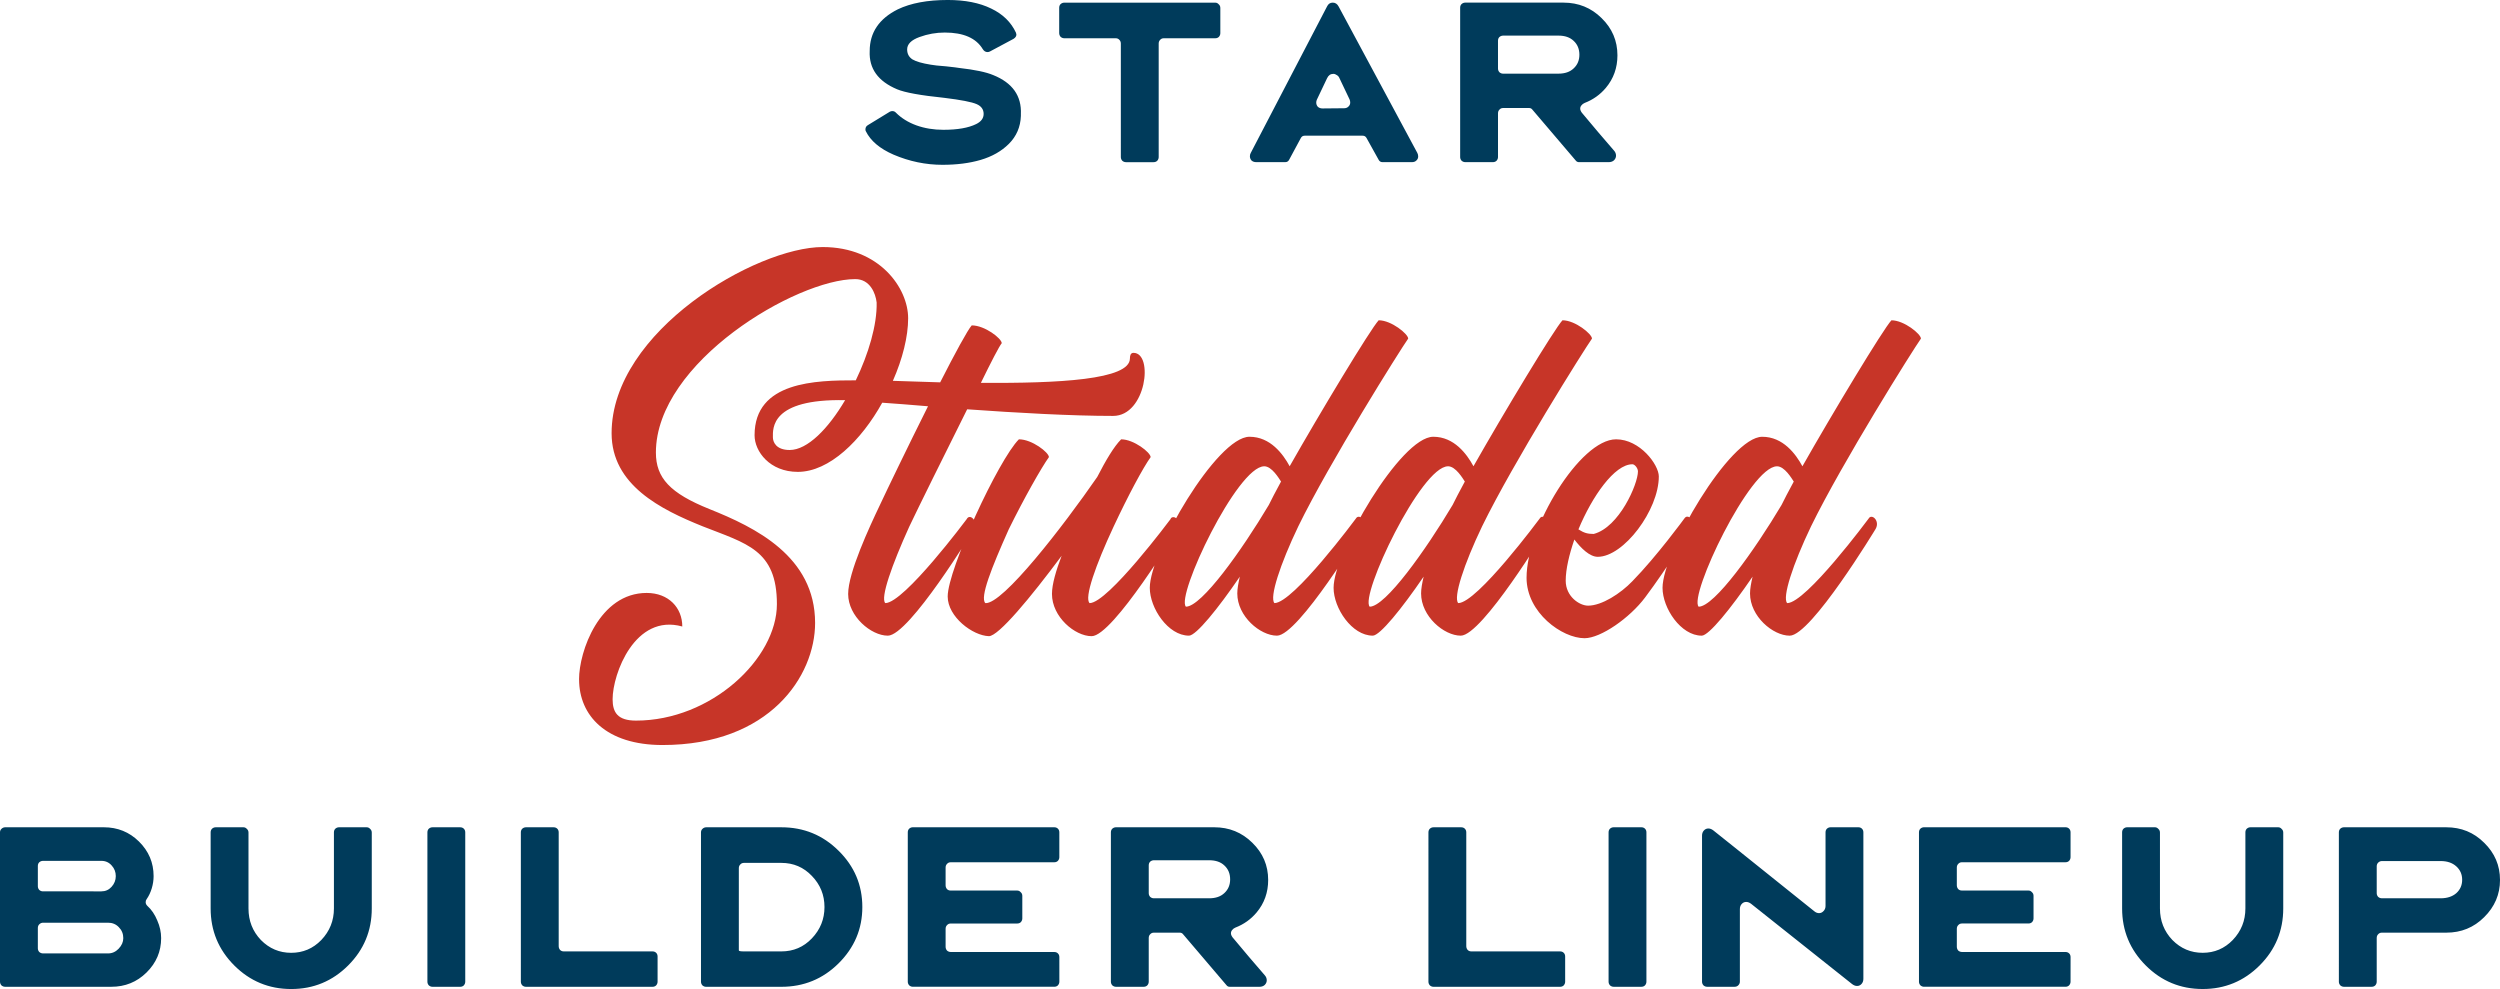
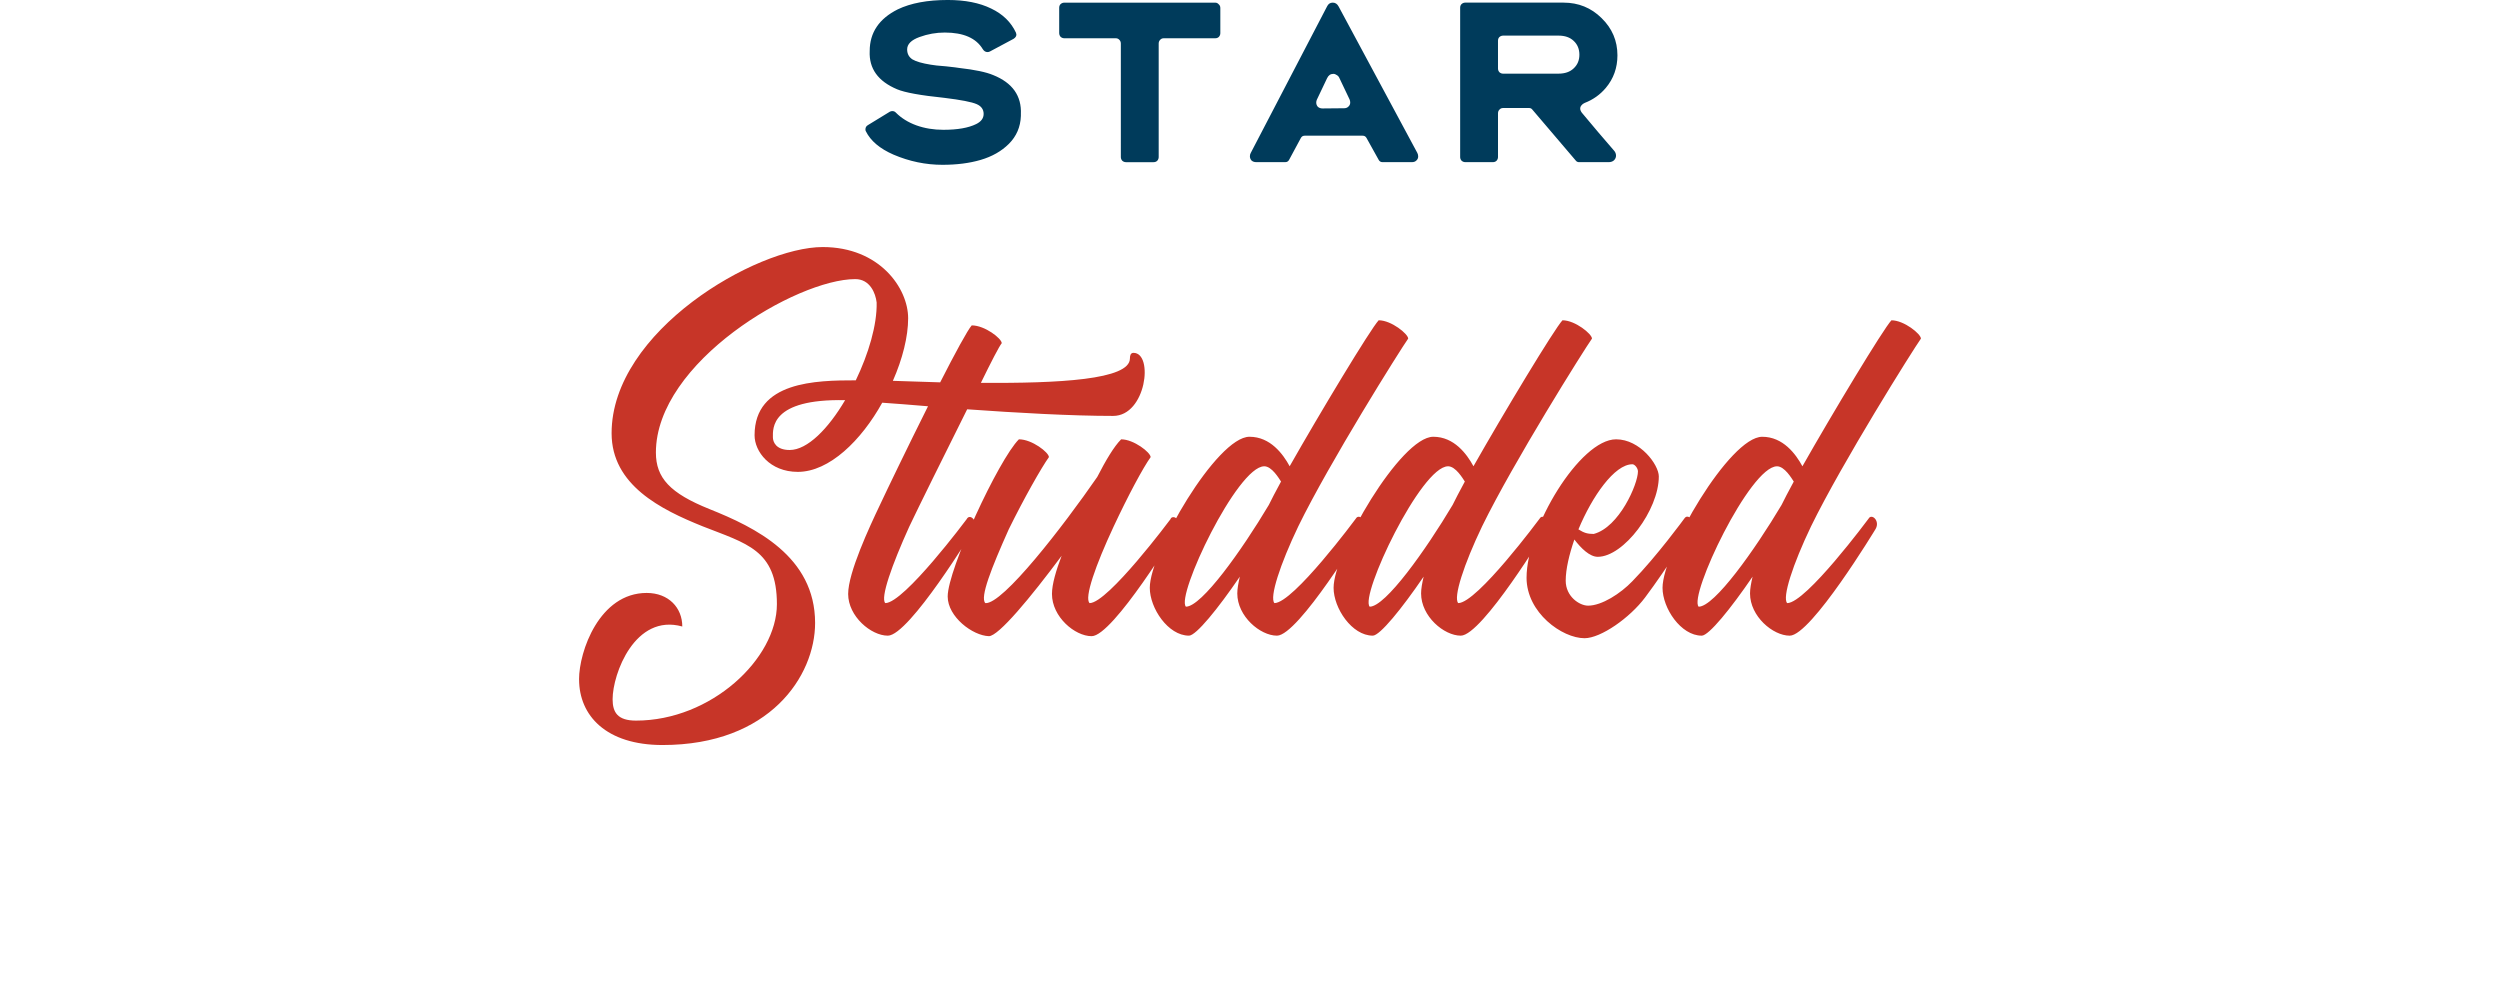
<svg xmlns="http://www.w3.org/2000/svg" xmlns:ns1="http://www.inkscape.org/namespaces/inkscape" xmlns:ns2="http://sodipodi.sourceforge.net/DTD/sodipodi-0.dtd" width="195.061mm" height="77.167mm" viewBox="0 0 195.061 77.167" version="1.1" id="svg1" xml:space="preserve" ns1:version="1.3.2 (091e20e, 2023-11-25)" ns2:docname="text-star-studded-stacked.svg">
  <ns2:namedview id="namedview1" pagecolor="#ffffff" bordercolor="#000000" borderopacity="0.25" ns1:showpageshadow="2" ns1:pageopacity="0.0" ns1:pagecheckerboard="0" ns1:deskcolor="#d1d1d1" ns1:document-units="mm" ns1:zoom="0.70933532" ns1:cx="683.73869" ns1:cy="214.28511" ns1:window-width="2560" ns1:window-height="1245" ns1:window-x="452" ns1:window-y="32" ns1:window-maximized="0" ns1:current-layer="layer1" />
  <defs id="defs1" />
  <g ns1:label="Layer 1" ns1:groupmode="layer" id="layer1" transform="translate(44.84,-61.867)">
    <path style="font-size:39.688px;font-family:'Artisans Moniker';-inkscape-font-specification:'Artisans Moniker';letter-spacing:0.529px;word-spacing:0px;fill:#c73528;stroke-width:1.297" d="m 0.343,114.877 c 0,2.818 2.103,5.12 6.509,5.12 8.374,0 11.906,-5.397 11.906,-9.525 0,-5.199 -4.683,-7.461 -8.255,-8.89 -3.056,-1.23 -4.167,-2.421 -4.167,-4.405 0,-7.064 10.993,-13.533 15.557,-13.533 1.151,0 1.587,1.111 1.667,1.826 0.04,1.746 -0.635,4.008 -1.627,6.072 -3.096,0 -7.898,0.079 -7.898,4.286 0,1.27 1.191,2.857 3.373,2.857 2.461,0 4.961,-2.461 6.588,-5.397 1.032,0.079 2.262,0.159 3.572,0.278 -1.587,3.175 -3.215,6.548 -3.77,7.739 -0.794,1.667 -2.461,5.239 -2.461,6.906 0,1.746 1.786,3.254 3.096,3.254 1.667,0 6.707,-8.295 6.707,-8.295 0.357,-0.675 -0.318,-1.27 -0.556,-0.794 0,0 -4.882,6.548 -6.35,6.548 -0.397,-0.397 0.516,-2.977 1.865,-5.953 0.675,-1.429 2.778,-5.675 4.524,-9.168 3.889,0.278 8.136,0.516 11.39,0.516 2.58,0 3.175,-4.921 1.587,-4.921 -0.238,0 -0.278,0.238 -0.278,0.437 0,1.667 -5.556,1.945 -11.628,1.905 0.794,-1.627 1.429,-2.857 1.627,-3.096 0,-0.357 -1.31,-1.389 -2.342,-1.389 -0.318,0.357 -1.31,2.183 -2.461,4.445 -1.27,-0.04 -2.5,-0.079 -3.691,-0.119 0.754,-1.707 1.191,-3.453 1.191,-4.882 0,-2.342 -2.223,-5.556 -6.668,-5.556 -5.159,0 -16.47,6.548 -16.47,14.526 0,4.048 3.85,5.953 7.104,7.263 3.413,1.349 5.794,1.826 5.794,6.072 0,4.247 -5.12,9.088 -10.993,9.088 -1.429,0 -1.826,-0.635 -1.826,-1.667 0,-1.984 1.746,-6.707 5.437,-5.675 0,-1.468 -1.072,-2.619 -2.778,-2.619 -3.691,0 -5.278,4.564 -5.278,6.747 z M 15.464,95.986 c 0,-0.675 -0.198,-3.016 5.636,-2.897 -1.31,2.223 -2.937,3.889 -4.326,3.889 -1.072,0 -1.31,-0.635 -1.31,-0.992 z m 16.854,15.518 c 0.754,0 3.254,-3.016 5.675,-6.271 -0.437,1.151 -0.754,2.223 -0.754,2.977 0,1.786 1.786,3.294 3.096,3.294 1.667,0 6.707,-8.334 6.707,-8.334 0.278,-0.476 -0.04,-0.953 -0.318,-0.953 -0.119,0 -0.198,0.04 -0.238,0.159 0,0 -4.882,6.548 -6.31,6.548 -0.437,-0.397 0.476,-2.977 1.865,-5.953 1.151,-2.461 2.302,-4.604 2.897,-5.437 0,-0.357 -1.31,-1.389 -2.302,-1.389 -0.556,0.556 -1.191,1.627 -1.865,2.937 -2.659,3.85 -7.382,9.962 -8.731,9.842 -0.437,-0.437 0.476,-2.738 1.826,-5.755 1.191,-2.421 2.54,-4.802 3.135,-5.636 0,-0.357 -1.31,-1.389 -2.342,-1.389 -1.587,1.587 -5.556,10.16 -5.556,12.263 0,1.587 1.945,3.056 3.215,3.096 z m 15.61,-0.04 c 0.556,0 2.262,-2.103 3.969,-4.604 -0.119,0.516 -0.198,0.953 -0.198,1.31 0,1.786 1.786,3.294 3.096,3.294 1.667,0 6.707,-8.334 6.707,-8.334 0.357,-0.635 -0.318,-1.23 -0.556,-0.794 0,0 -4.882,6.588 -6.35,6.588 -0.397,-0.437 0.437,-3.016 1.865,-5.993 2.421,-4.961 7.977,-13.811 8.572,-14.645 0,-0.357 -1.31,-1.429 -2.302,-1.429 -0.635,0.675 -4.604,7.263 -6.945,11.39 -0.516,-0.953 -1.508,-2.302 -3.135,-2.302 -2.54,0 -7.779,9.009 -7.779,11.787 0,1.587 1.429,3.731 3.056,3.731 z m 5.874,-13.216 c 0.595,0 1.151,0.953 1.31,1.191 -0.437,0.794 -0.754,1.429 -0.953,1.826 -2.103,3.532 -5.239,7.938 -6.469,7.938 -0.794,-0.833 4.008,-10.954 6.112,-10.954 z m 8.467,13.216 c 0.556,0 2.262,-2.103 3.969,-4.604 -0.119,0.516 -0.198,0.953 -0.198,1.31 0,1.786 1.786,3.294 3.096,3.294 1.667,0 6.707,-8.334 6.707,-8.334 0.357,-0.635 -0.318,-1.23 -0.556,-0.794 0,0 -4.882,6.588 -6.35,6.588 -0.397,-0.437 0.437,-3.016 1.865,-5.993 2.421,-4.961 7.977,-13.811 8.572,-14.645 0,-0.357 -1.31,-1.429 -2.302,-1.429 -0.635,0.675 -4.604,7.263 -6.945,11.39 -0.516,-0.953 -1.508,-2.302 -3.135,-2.302 -2.54,0 -7.779,9.009 -7.779,11.787 0,1.587 1.429,3.731 3.056,3.731 z m 5.874,-13.216 c 0.595,0 1.151,0.953 1.31,1.191 -0.437,0.794 -0.754,1.429 -0.953,1.826 -2.103,3.532 -5.239,7.938 -6.469,7.938 -0.794,-0.833 4.008,-10.954 6.112,-10.954 z m 6.125,8.692 c 0,2.738 2.778,4.723 4.524,4.723 1.27,0 3.532,-1.587 4.723,-3.175 1.786,-2.381 3.612,-5.358 3.612,-5.358 0.278,-0.516 -0.04,-0.953 -0.318,-0.953 -0.079,0 -0.159,0.04 -0.238,0.159 0,0 -2.143,2.937 -4.048,4.882 -0.913,0.953 -2.381,1.905 -3.453,1.905 -0.675,0 -1.746,-0.714 -1.746,-1.945 0,-0.913 0.278,-2.064 0.675,-3.215 0.516,0.675 1.191,1.349 1.826,1.349 2.024,0 4.763,-3.651 4.763,-6.271 0,-0.913 -1.468,-2.897 -3.334,-2.897 -2.818,0 -6.985,6.906 -6.985,10.795 z m 8.255,-8.85 c 0.198,0 0.437,0.318 0.437,0.556 0,0.992 -1.468,4.366 -3.453,4.882 -0.476,0 -0.754,-0.079 -1.191,-0.357 1.072,-2.58 2.818,-5.08 4.207,-5.08 z m 5.411,13.375 c 0.556,0 2.262,-2.103 3.969,-4.604 -0.119,0.516 -0.198,0.953 -0.198,1.31 0,1.786 1.786,3.294 3.096,3.294 1.667,0 6.707,-8.334 6.707,-8.334 0.357,-0.635 -0.318,-1.23 -0.556,-0.794 0,0 -4.882,6.588 -6.35,6.588 -0.397,-0.437 0.437,-3.016 1.865,-5.993 2.421,-4.961 7.977,-13.811 8.573,-14.645 0,-0.357 -1.31,-1.429 -2.302,-1.429 -0.635,0.675 -4.604,7.263 -6.945,11.39 -0.516,-0.953 -1.508,-2.302 -3.135,-2.302 -2.54,0 -7.779,9.009 -7.779,11.787 0,1.587 1.429,3.731 3.056,3.731 z m 5.874,-13.216 c 0.595,0 1.151,0.953 1.31,1.191 -0.437,0.794 -0.754,1.429 -0.953,1.826 -2.103,3.532 -5.239,7.938 -6.469,7.938 -0.794,-0.833 4.008,-10.954 6.112,-10.954 z" id="text2" aria-label="Studded" />
    <path d="m 28.701,74.726 q 1.667,0 2.969,-0.381 1.349,-0.397 2.207,-1.254 0.889,-0.889 0.937,-2.175 v -0.143 q 0.095,-2.143 -2.159,-3.048 -0.826,-0.349 -2.651,-0.556 -0.159,-0.032 -1.032,-0.127 l -0.73,-0.064 q -0.381,-0.064 -0.46,-0.064 -1,-0.159 -1.429,-0.413 -0.413,-0.27 -0.413,-0.778 0,-0.619 0.968,-0.968 0.953,-0.349 1.968,-0.349 2.191,0 2.969,1.302 0.143,0.222 0.365,0.222 0.095,0 0.191,-0.048 l 1.841,-0.984 q 0.222,-0.143 0.222,-0.333 0,-0.048 -0.032,-0.143 -0.572,-1.238 -1.937,-1.889 -1.365,-0.667 -3.381,-0.667 -2.381,0 -3.905,0.73 -2.191,1.095 -2.191,3.254 -0.095,2.048 2.143,2.985 0.905,0.381 3.683,0.667 1.953,0.238 2.524,0.492 0.54,0.238 0.54,0.762 0,0.508 -0.587,0.794 -0.905,0.445 -2.556,0.445 -1.143,0 -2.111,-0.349 -0.953,-0.349 -1.587,-0.984 -0.111,-0.127 -0.286,-0.127 -0.095,0 -0.191,0.048 l -1.714,1.048 q -0.191,0.111 -0.191,0.333 0,0.095 0.032,0.143 0.556,1.127 2.159,1.826 1.857,0.794 3.826,0.794 z m 13.912,-0.603 q 0,0.159 0.111,0.286 0.127,0.111 0.286,0.111 h 2.159 q 0.175,0 0.286,-0.111 0.111,-0.127 0.111,-0.286 v -8.858 q 0,-0.175 0.111,-0.286 0.111,-0.127 0.286,-0.127 h 4.016 q 0.175,0 0.286,-0.111 0.111,-0.127 0.111,-0.286 v -1.968 q 0,-0.175 -0.127,-0.286 -0.111,-0.127 -0.27,-0.127 h -11.779 q -0.159,0 -0.286,0.111 -0.111,0.111 -0.111,0.286 v 1.968 q 0,0.175 0.111,0.302 0.127,0.111 0.286,0.111 h 4.016 q 0.175,0 0.286,0.127 0.111,0.111 0.111,0.286 z M 56.652,72.646 q 0.095,-0.191 0.302,-0.191 h 4.524 q 0.206,0 0.302,0.175 l 0.953,1.714 q 0.095,0.175 0.302,0.175 h 2.286 q 0.222,0 0.349,-0.127 0.143,-0.127 0.143,-0.318 0,-0.143 -0.064,-0.27 l -6.144,-11.43 q -0.159,-0.302 -0.46,-0.302 -0.302,0 -0.445,0.302 l -5.953,11.43 q -0.064,0.111 -0.064,0.254 0,0.191 0.127,0.333 0.143,0.127 0.365,0.127 h 2.27 q 0.206,0 0.302,-0.191 z m 2.048,-4.667 q 0.159,-0.349 0.492,-0.349 0.143,0 0.27,0.095 0.143,0.079 0.206,0.238 l 0.794,1.667 q 0.048,0.111 0.048,0.238 0,0.191 -0.143,0.318 -0.127,0.127 -0.333,0.127 -0.508,0.016 -1.683,0.016 -0.222,0 -0.365,-0.127 -0.127,-0.143 -0.127,-0.333 0,-0.111 0.048,-0.222 z m 19.405,6.413 q 0.095,0.127 0.254,0.127 h 2.318 q 0.254,0 0.413,-0.143 0.159,-0.159 0.159,-0.365 0,-0.222 -0.159,-0.397 -1.175,-1.349 -2.508,-2.953 -0.127,-0.175 -0.127,-0.318 0,-0.143 0.095,-0.254 0.095,-0.127 0.254,-0.191 0.984,-0.381 1.651,-1.175 0.905,-1.079 0.905,-2.54 0,-1.699 -1.238,-2.905 -1.222,-1.206 -2.969,-1.206 h -7.668 q -0.159,0 -0.286,0.111 -0.111,0.111 -0.111,0.286 v 11.652 q 0,0.159 0.111,0.286 0.127,0.111 0.286,0.111 h 2.159 q 0.175,0 0.286,-0.111 0.111,-0.127 0.111,-0.286 v -3.413 q 0,-0.175 0.111,-0.286 0.111,-0.127 0.286,-0.127 h 2.032 q 0.159,0 0.254,0.127 z M 72.437,67.614 q -0.159,0 -0.286,-0.111 -0.111,-0.127 -0.111,-0.286 V 65.042 q 0,-0.175 0.111,-0.286 0.127,-0.111 0.302,-0.111 h 4.302 q 0.762,0 1.191,0.413 0.445,0.413 0.445,1.079 0,0.651 -0.445,1.064 -0.429,0.413 -1.191,0.413 z" id="text1" style="font-size:15.875px;font-family:'Luc Flag';-inkscape-font-specification:'Luc Flag';letter-spacing:-1.058px;word-spacing:0px;fill:#003b5b;stroke-width:1.297" aria-label="star " />
-     <path d="m -44.84,138.463 q 0,0.159 0.111,0.286 0.127,0.111 0.286,0.111 h 8.287 q 1.619,0 2.746,-1.111 1.143,-1.127 1.143,-2.683 0,-0.699 -0.302,-1.381 -0.286,-0.699 -0.778,-1.143 -0.127,-0.127 -0.127,-0.286 0,-0.143 0.079,-0.238 0.254,-0.365 0.397,-0.841 0.143,-0.476 0.143,-0.953 0,-1.572 -1.143,-2.699 -1.127,-1.111 -2.746,-1.111 h -7.684 q -0.175,0 -0.302,0.127 -0.111,0.111 -0.111,0.27 z m 3.35,-7.048 q -0.159,0 -0.286,-0.111 -0.111,-0.127 -0.111,-0.286 v -1.587 q 0,-0.175 0.111,-0.286 0.127,-0.111 0.302,-0.111 h 4.54 q 0.492,0 0.81,0.365 0.318,0.349 0.318,0.826 0,0.476 -0.333,0.841 -0.318,0.349 -0.794,0.349 z m 0.016,4.842 q -0.175,0 -0.302,-0.111 -0.111,-0.127 -0.111,-0.286 v -1.587 q 0,-0.175 0.111,-0.286 0.127,-0.127 0.302,-0.127 h 5.064 q 0.508,0 0.841,0.349 0.349,0.349 0.349,0.857 0,0.445 -0.365,0.826 -0.349,0.365 -0.826,0.365 z m 13.07,-3.508 q 0,2.603 1.841,4.445 1.841,1.841 4.445,1.841 2.603,0 4.445,-1.841 1.841,-1.841 1.841,-4.445 v -5.921 q 0,-0.175 -0.127,-0.286 -0.111,-0.127 -0.27,-0.127 h -2.159 q -0.159,0 -0.286,0.111 -0.111,0.111 -0.111,0.286 v 5.937 q 0,1.429 -0.984,2.461 -0.968,1 -2.349,1 -1.381,0 -2.365,-1 -0.968,-1.016 -0.968,-2.461 v -5.921 q 0,-0.175 -0.127,-0.286 -0.111,-0.127 -0.27,-0.127 h -2.159 q -0.159,0 -0.286,0.111 -0.111,0.111 -0.111,0.286 z m 19.865,-5.937 q 0,-0.175 -0.111,-0.286 -0.111,-0.111 -0.286,-0.111 h -2.159 q -0.159,0 -0.286,0.111 -0.111,0.111 -0.111,0.286 v 11.652 q 0,0.159 0.111,0.286 0.127,0.111 0.286,0.111 h 2.159 q 0.175,0 0.286,-0.111 0.111,-0.127 0.111,-0.286 z m 4.339,11.652 q 0,0.159 0.111,0.286 0.127,0.111 0.286,0.111 h 9.874 q 0.175,0 0.286,-0.111 0.111,-0.127 0.111,-0.286 v -1.968 q 0,-0.175 -0.111,-0.286 -0.111,-0.111 -0.286,-0.111 h -6.922 q -0.175,0 -0.286,-0.111 -0.111,-0.127 -0.111,-0.302 v -8.874 q 0,-0.175 -0.111,-0.286 -0.111,-0.111 -0.286,-0.111 h -2.159 q -0.159,0 -0.286,0.111 -0.111,0.111 -0.111,0.286 z m 20.325,0.397 q 2.619,0 4.461,-1.826 1.857,-1.841 1.857,-4.397 0,-2.572 -1.857,-4.397 -1.841,-1.826 -4.461,-1.826 h -5.858 q -0.175,0 -0.302,0.127 -0.111,0.111 -0.111,0.27 v 11.652 q 0,0.159 0.111,0.286 0.127,0.111 0.286,0.111 z m -3.318,-9.255 q 0,-0.175 0.111,-0.286 0.111,-0.127 0.286,-0.127 h 2.921 q 1.413,0 2.381,1.016 0.984,1.016 0.984,2.429 0,1.413 -0.984,2.445 -0.968,1.016 -2.381,1.016 h -2.921 q -0.397,0 -0.397,-0.079 z m 25.008,6.937 q 0,-0.175 -0.111,-0.286 -0.111,-0.111 -0.286,-0.111 h -8.065 q -0.175,0 -0.302,-0.111 -0.111,-0.127 -0.111,-0.302 v -1.397 q 0,-0.175 0.111,-0.286 0.111,-0.127 0.286,-0.127 h 5.191 q 0.175,0 0.286,-0.111 0.111,-0.127 0.111,-0.286 v -1.762 q 0,-0.175 -0.127,-0.286 -0.111,-0.127 -0.27,-0.127 h -5.191 q -0.175,0 -0.286,-0.111 -0.111,-0.127 -0.111,-0.302 v -1.381 q 0,-0.175 0.111,-0.286 0.111,-0.127 0.286,-0.127 h 8.08 q 0.175,0 0.286,-0.111 0.111,-0.127 0.111,-0.286 v -1.937 q 0,-0.175 -0.111,-0.286 -0.111,-0.111 -0.286,-0.111 H 26.386 q -0.159,0 -0.286,0.111 -0.111,0.111 -0.111,0.286 v 11.652 q 0,0.159 0.111,0.286 0.127,0.111 0.286,0.111 h 11.033 q 0.175,0 0.286,-0.111 0.111,-0.127 0.111,-0.286 z m 13.039,2.191 q 0.095,0.127 0.254,0.127 h 2.318 q 0.254,0 0.413,-0.143 0.159,-0.159 0.159,-0.365 0,-0.222 -0.159,-0.397 -1.175,-1.349 -2.508,-2.953 -0.127,-0.175 -0.127,-0.318 0,-0.143 0.095,-0.254 0.095,-0.127 0.254,-0.191 0.984,-0.381 1.651,-1.175 0.905,-1.079 0.905,-2.54 0,-1.699 -1.238,-2.905 -1.222,-1.206 -2.969,-1.206 h -7.668 q -0.159,0 -0.286,0.111 -0.111,0.111 -0.111,0.286 v 11.652 q 0,0.159 0.111,0.286 0.127,0.111 0.286,0.111 h 2.159 q 0.175,0 0.286,-0.111 0.111,-0.127 0.111,-0.286 v -3.413 q 0,-0.175 0.111,-0.286 0.111,-0.127 0.286,-0.127 h 2.032 q 0.159,0 0.254,0.127 z m -5.667,-6.779 q -0.159,0 -0.286,-0.111 -0.111,-0.127 -0.111,-0.286 v -2.175 q 0,-0.175 0.111,-0.286 0.127,-0.111 0.302,-0.111 h 4.302 q 0.762,0 1.191,0.413 0.445,0.413 0.445,1.079 0,0.651 -0.445,1.064 -0.429,0.413 -1.191,0.413 z m 21.426,6.509 q 0,0.159 0.111,0.286 0.127,0.111 0.286,0.111 h 9.874 q 0.175,0 0.286,-0.111 0.111,-0.127 0.111,-0.286 v -1.968 q 0,-0.175 -0.111,-0.286 -0.111,-0.111 -0.286,-0.111 h -6.921 q -0.175,0 -0.286,-0.111 -0.111,-0.127 -0.111,-0.302 v -8.874 q 0,-0.175 -0.111,-0.286 -0.111,-0.111 -0.286,-0.111 h -2.159 q -0.159,0 -0.286,0.111 -0.111,0.111 -0.111,0.286 z M 83.621,126.811 q 0,-0.175 -0.111,-0.286 -0.111,-0.111 -0.286,-0.111 h -2.159 q -0.159,0 -0.286,0.111 -0.111,0.111 -0.111,0.286 v 11.652 q 0,0.159 0.111,0.286 0.127,0.111 0.286,0.111 h 2.159 q 0.175,0 0.286,-0.111 0.111,-0.127 0.111,-0.286 z m 6.879,12.049 q 0.175,0 0.286,-0.111 0.127,-0.127 0.127,-0.286 v -5.667 q 0,-0.238 0.143,-0.397 0.143,-0.159 0.349,-0.159 0.191,0 0.381,0.143 l 7.89,6.271 q 0.191,0.143 0.381,0.143 0.206,0 0.349,-0.159 0.143,-0.159 0.143,-0.397 v -11.43 q 0,-0.175 -0.111,-0.286 -0.111,-0.111 -0.286,-0.111 h -2.159 q -0.159,0 -0.286,0.111 -0.111,0.111 -0.111,0.286 v 5.747 q 0,0.238 -0.159,0.397 -0.143,0.159 -0.349,0.159 -0.191,0 -0.365,-0.143 l -6.239,-5.001 -1.651,-1.318 q -0.191,-0.143 -0.381,-0.143 -0.206,0 -0.349,0.159 -0.143,0.159 -0.143,0.397 v 11.398 q 0,0.159 0.111,0.286 0.127,0.111 0.286,0.111 z m 26.215,-2.318 q 0,-0.175 -0.111,-0.286 -0.111,-0.111 -0.286,-0.111 h -8.065 q -0.175,0 -0.302,-0.111 -0.111,-0.127 -0.111,-0.302 v -1.397 q 0,-0.175 0.111,-0.286 0.111,-0.127 0.286,-0.127 h 5.191 q 0.175,0 0.286,-0.111 0.111,-0.127 0.111,-0.286 v -1.762 q 0,-0.175 -0.127,-0.286 -0.111,-0.127 -0.27,-0.127 h -5.191 q -0.175,0 -0.286,-0.111 -0.111,-0.127 -0.111,-0.302 v -1.381 q 0,-0.175 0.111,-0.286 0.111,-0.127 0.286,-0.127 h 8.08 q 0.175,0 0.286,-0.111 0.111,-0.127 0.111,-0.286 v -1.937 q 0,-0.175 -0.111,-0.286 -0.111,-0.111 -0.286,-0.111 h -11.033 q -0.159,0 -0.286,0.111 -0.111,0.111 -0.111,0.286 v 11.652 q 0,0.159 0.111,0.286 0.127,0.111 0.286,0.111 h 11.033 q 0.175,0 0.286,-0.111 0.111,-0.127 0.111,-0.286 z m 4.022,-3.794 q 0,2.603 1.841,4.445 1.841,1.841 4.445,1.841 2.603,0 4.445,-1.841 1.841,-1.841 1.841,-4.445 v -5.921 q 0,-0.175 -0.127,-0.286 -0.111,-0.127 -0.27,-0.127 h -2.159 q -0.159,0 -0.286,0.111 -0.111,0.111 -0.111,0.286 v 5.937 q 0,1.429 -0.984,2.461 -0.968,1 -2.349,1 -1.381,0 -2.365,-1 -0.968,-1.016 -0.968,-2.461 v -5.921 q 0,-0.175 -0.127,-0.286 -0.111,-0.127 -0.27,-0.127 h -2.159 q -0.159,0 -0.286,0.111 -0.111,0.111 -0.111,0.286 z m 16.912,5.715 q 0,0.159 0.111,0.286 0.127,0.111 0.286,0.111 h 2.159 q 0.175,0 0.286,-0.111 0.111,-0.127 0.111,-0.286 v -3.413 q 0,-0.175 0.111,-0.286 0.111,-0.127 0.286,-0.127 h 5.032 q 1.746,0 2.953,-1.206 1.238,-1.222 1.238,-2.905 0,-1.699 -1.238,-2.905 -1.206,-1.206 -2.953,-1.206 h -7.985 q -0.159,0 -0.286,0.111 -0.111,0.111 -0.111,0.286 z m 3.35,-6.509 q -0.159,0 -0.286,-0.111 -0.111,-0.127 -0.111,-0.286 v -2.095 q 0,-0.175 0.111,-0.286 0.127,-0.127 0.302,-0.127 h 4.572 q 0.762,0 1.222,0.413 0.46,0.413 0.46,1.048 0,0.635 -0.46,1.048 -0.46,0.397 -1.222,0.397 z" id="text3" style="font-size:15.875px;font-family:'Luc Flag';-inkscape-font-specification:'Luc Flag';letter-spacing:-1.058px;word-spacing:0px;fill:#003b5b;stroke-width:1.297" aria-label="builder lineup" />
  </g>
</svg>